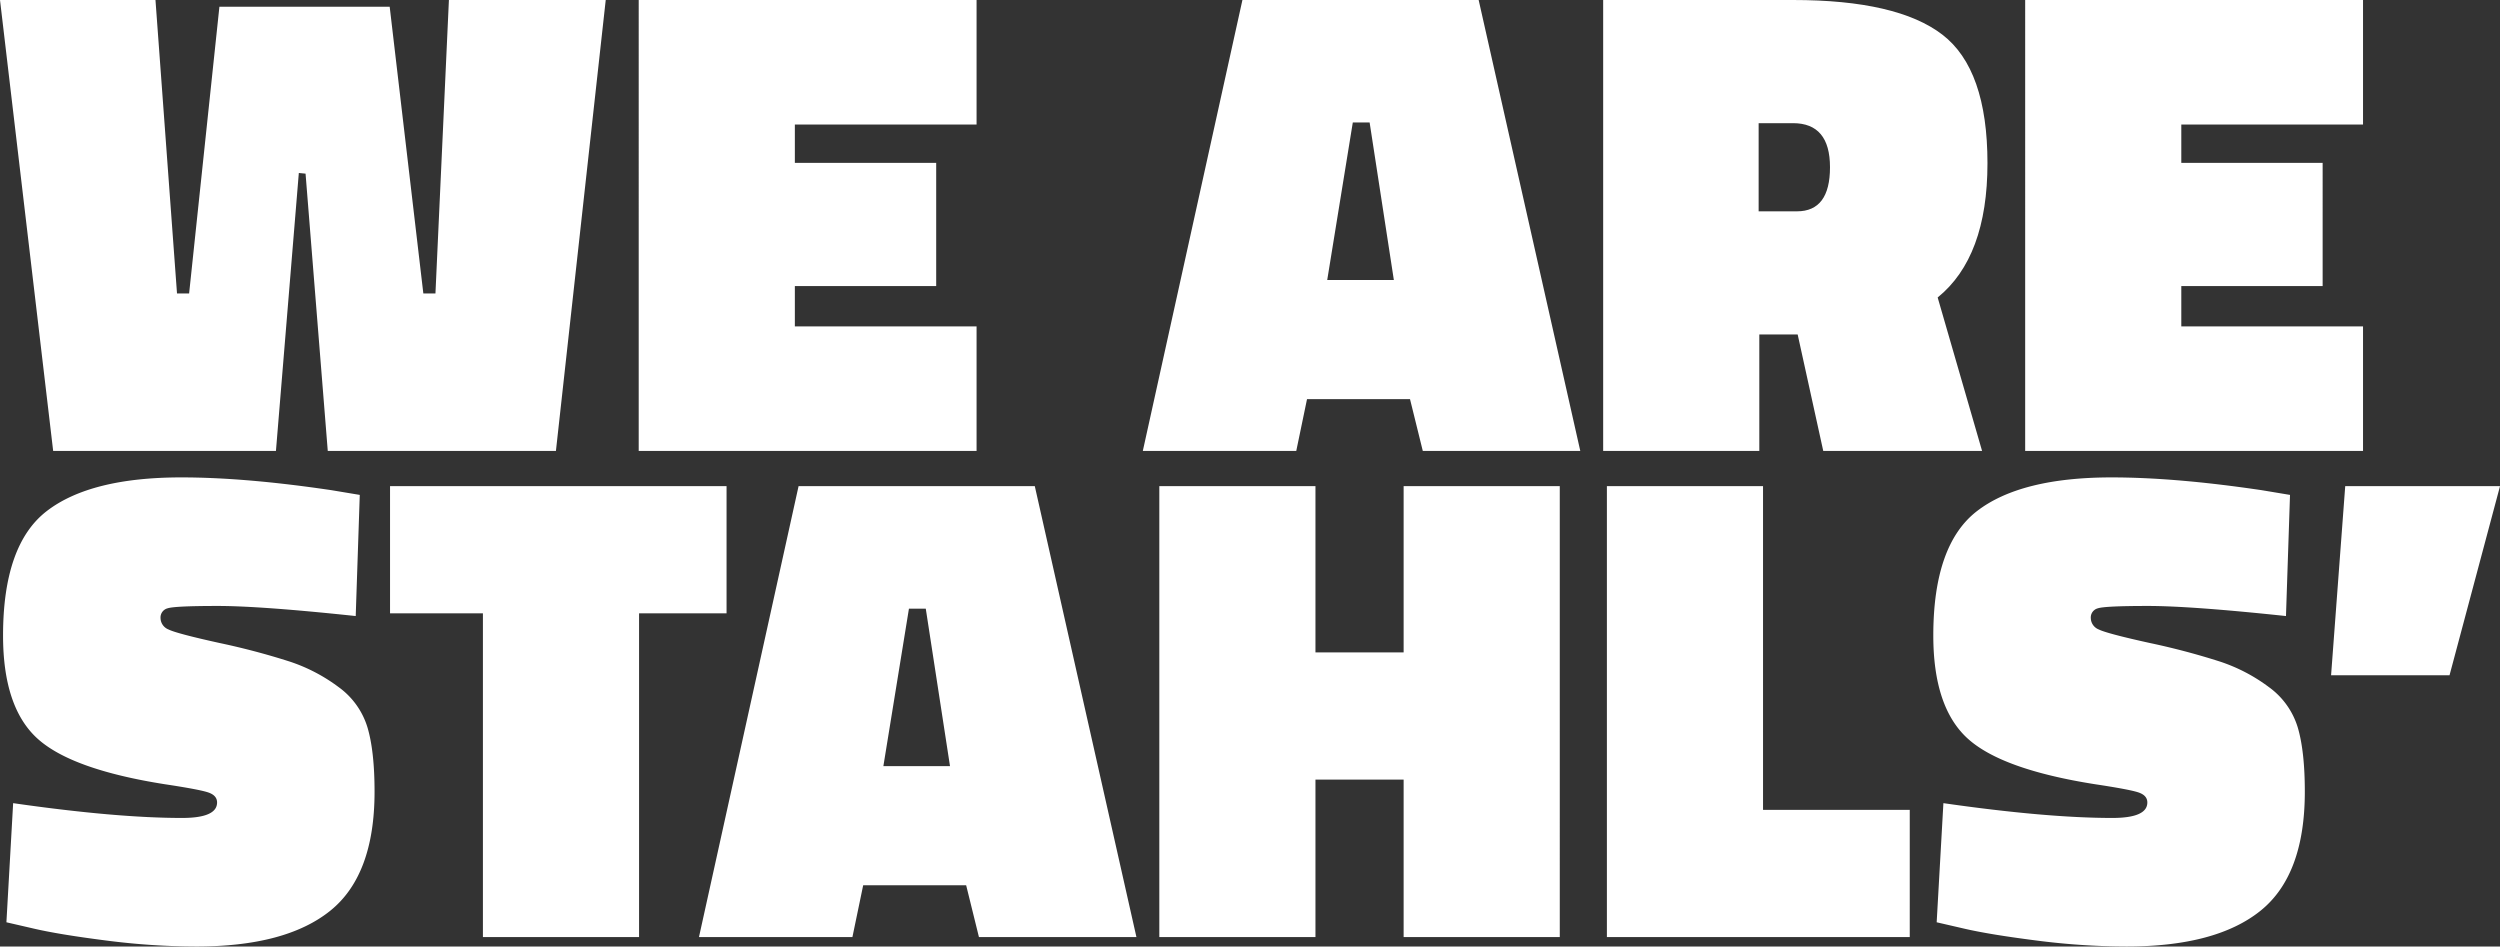
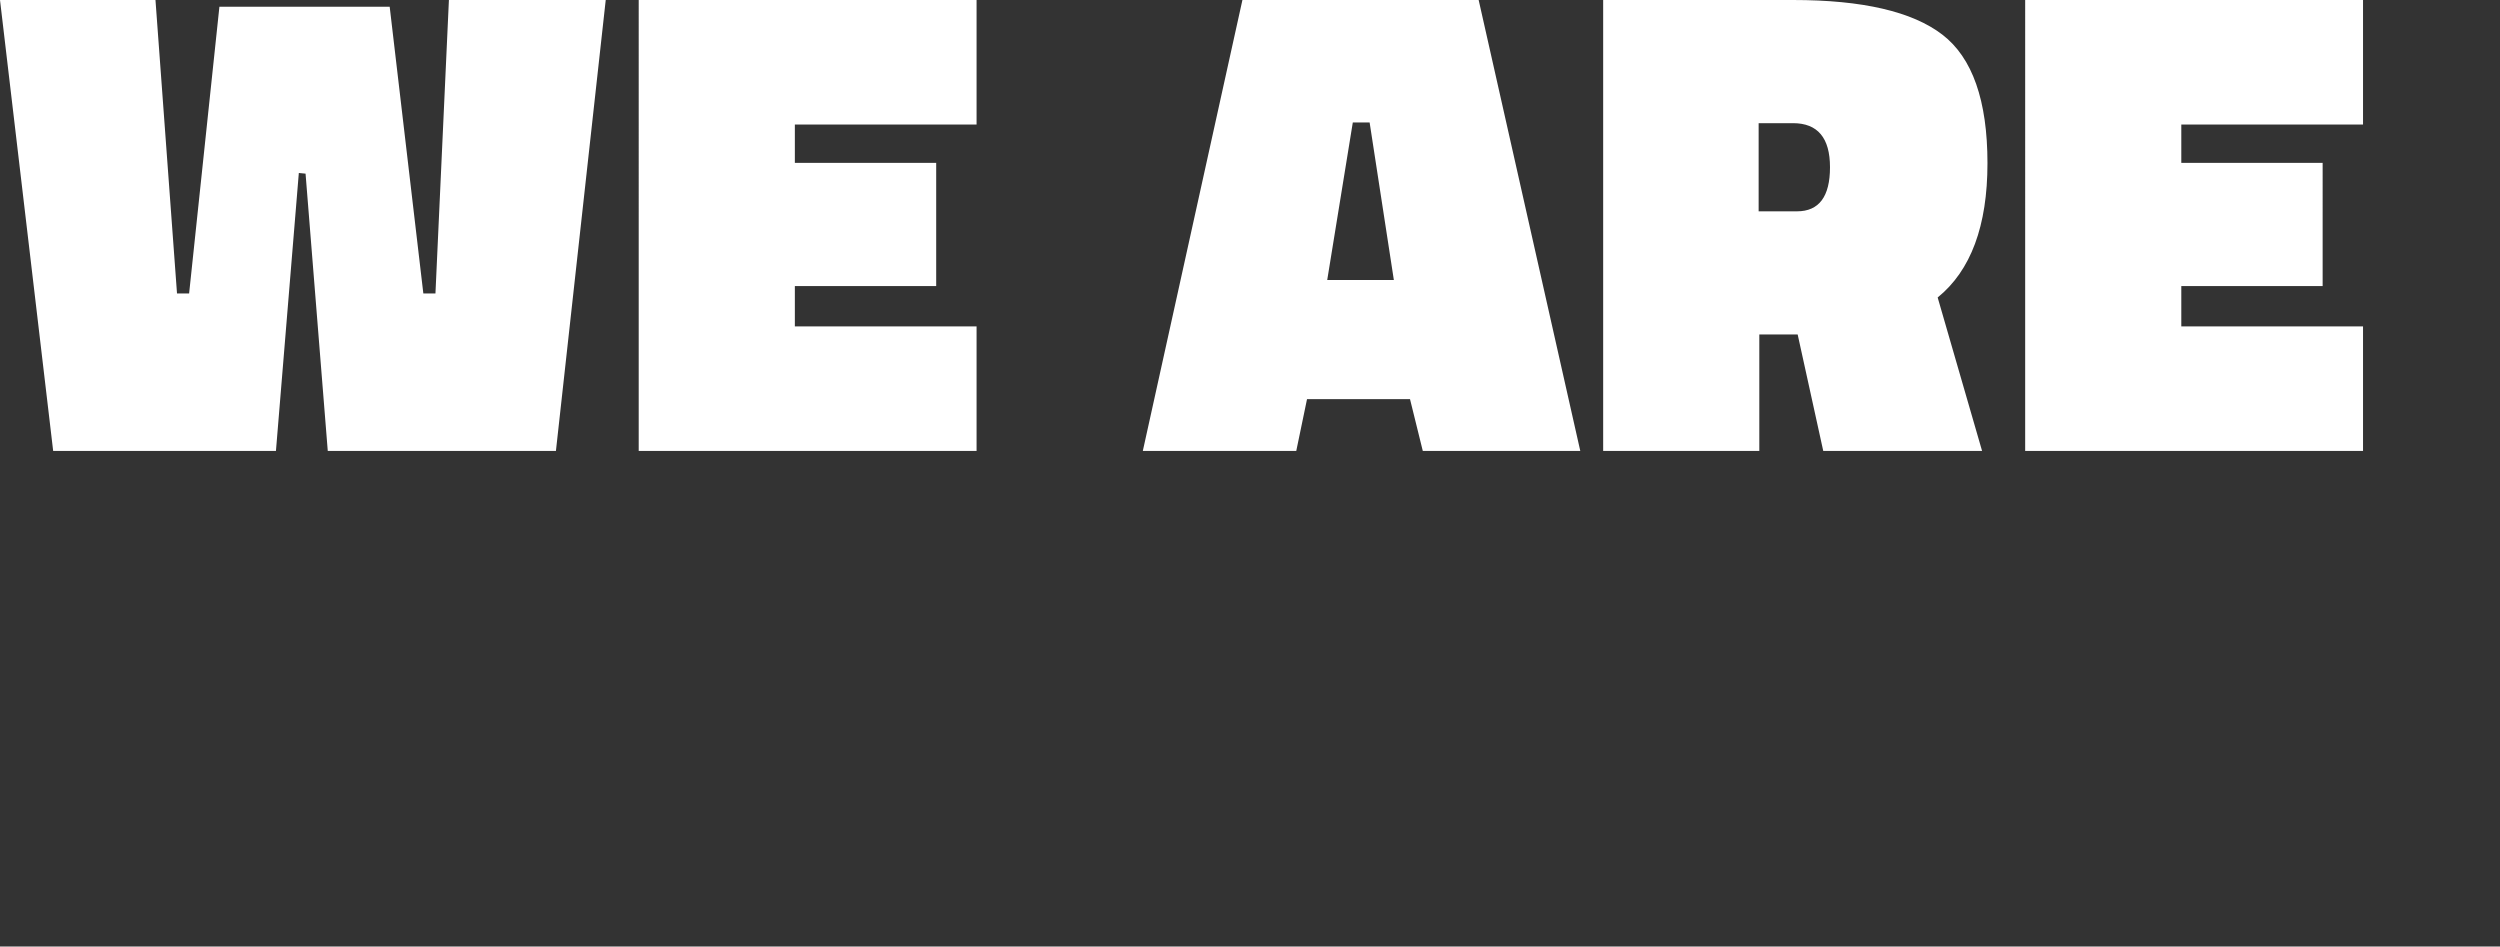
<svg xmlns="http://www.w3.org/2000/svg" viewBox="0 0 760.252 287.834">
  <rect x="0" y="0" width="760.252" height="287.834" fill="#333333" stroke="none" />
  <defs>
    <style>
      .cls-1 {
        fill: #fff;
      }
    </style>
  </defs>
  <g id="Group_1826" data-name="Group 1826" transform="translate(1832.446 -133.231)">
    <path id="Path_820" data-name="Path 820" class="cls-1" d="M-135.277,79.509-151.446-57.62h47.279l6.549,89.236h3.684l9.21-87.189h51.782l10.234,87.189h3.684l4.093-89.236H32.757L17.612,79.509H-51.772L-58.526-4.815l-2.047-.2-6.959,84.529Zm178.063,0V-57.62H145.53v37.864H90.269V-8.09H133.25V29.365H90.269v12.28H145.53V79.509Zm153.3,0L226.375-57.62h71.839L329.119,79.509H281.227l-3.889-15.76H246.023l-3.275,15.76ZM259.941-20.37l-7.777,47.893h20.262L265.058-20.37ZM395.228,44.1H383.562V79.509H336.078V-57.62H393.8q31.724,0,45.437,10.541T452.945-7.987q0,28.551-15.146,40.832l13.508,46.665h-48.3Zm-.2-37.455q10.029,0,10.029-13.406T393.8-20.165H383.357V6.646Zm69.383,72.863V-57.62H567.151v37.864H511.89V-8.09h42.981V29.365H511.89v12.28h55.261V79.509Z" transform="translate(-1681 190.851)" />
-     <path id="Path_821" data-name="Path 821" class="cls-1" d="M-51.81-16.576q-28.859-3.07-41.957-3.07t-15.248.716a2.872,2.872,0,0,0-2.149,2.968,3.8,3.8,0,0,0,2.456,3.479q2.456,1.228,15.453,4.093A217.225,217.225,0,0,1-71.97-2.761,51.865,51.865,0,0,1-57.029,5.017a23.564,23.564,0,0,1,8.8,12.28q2.149,7.266,2.149,19.546,0,25.379-13.508,36.227t-40.729,10.848a217.663,217.663,0,0,1-27.528-1.842q-14.429-1.842-22.207-3.684l-7.982-1.842,2.047-36.227q31.315,4.5,51.372,4.5,10.643,0,10.643-4.707,0-2.047-2.456-2.968t-13.3-2.558q-28.654-4.5-38.99-14.02t-10.336-31.212q0-27.63,13.3-37.864t40.934-10.234q19.444,0,45.641,3.889l8.6,1.433Zm10.438-.819V-56.077H60.963v38.683H34.356V81.052H-13.127V-17.395ZM52.572,81.052,82.863-56.077H154.7L185.607,81.052H137.715l-3.889-15.76H102.511l-3.275,15.76Zm63.857-99.879-7.777,47.893h20.262l-7.368-47.893ZM266.862,81.052V33.159H240.05V81.052H192.566V-56.077H240.05V-5.524h26.812V-56.077h47.483V81.052Zm153.912,0h-92.1V-56.077h47.483V42.369h44.618ZM535.184-16.576q-28.859-3.07-41.957-3.07t-15.248.716a2.872,2.872,0,0,0-2.149,2.968,3.8,3.8,0,0,0,2.456,3.479q2.456,1.228,15.453,4.093a217.224,217.224,0,0,1,21.286,5.628,51.864,51.864,0,0,1,14.941,7.777,23.563,23.563,0,0,1,8.8,12.28q2.149,7.266,2.149,19.546,0,25.379-13.508,36.227T486.677,83.917a217.663,217.663,0,0,1-27.528-1.842q-14.429-1.842-22.207-3.684l-7.982-1.842,2.047-36.227q31.315,4.5,51.372,4.5,10.643,0,10.643-4.707,0-2.047-2.456-2.968t-13.3-2.558q-28.654-4.5-38.99-14.02T427.937-10.641q0-27.63,13.3-37.864t40.934-10.234q19.444,0,45.641,3.889l8.6,1.433ZM548.9,1.435l4.3-57.512h47.074L584.919,1.435Z" transform="translate(-1672.463 337.148)" />
  </g>
</svg>